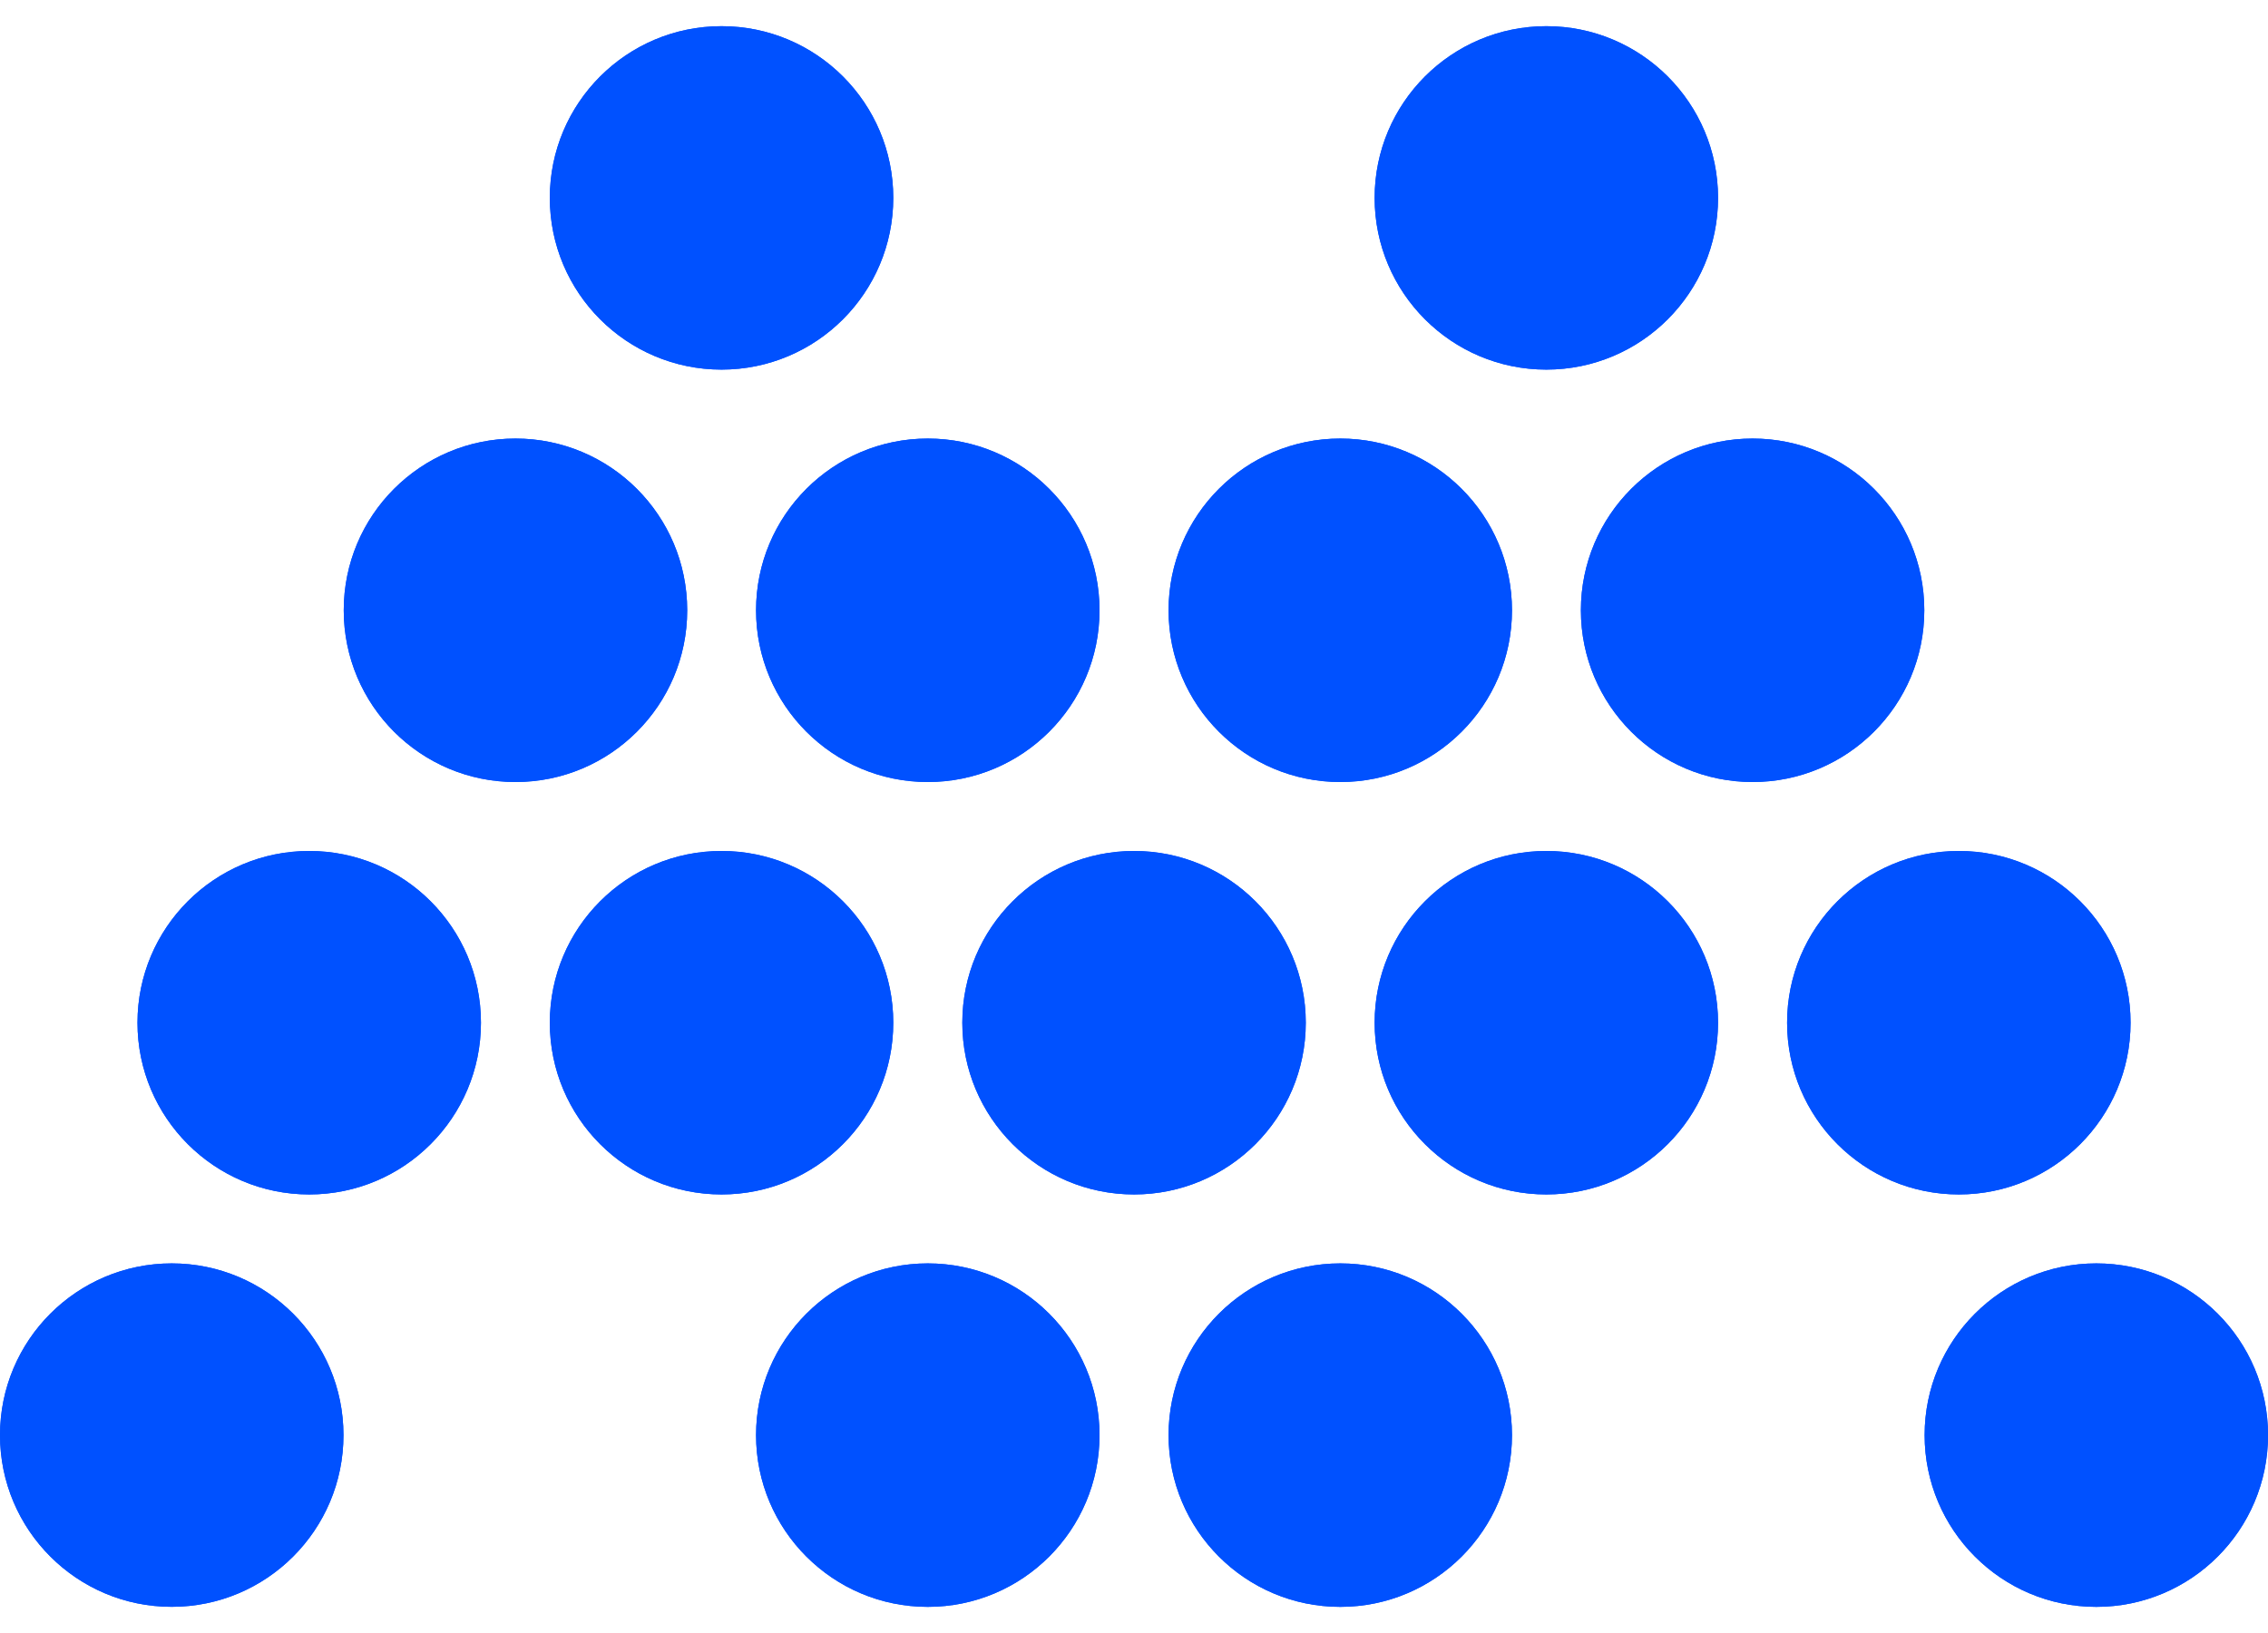
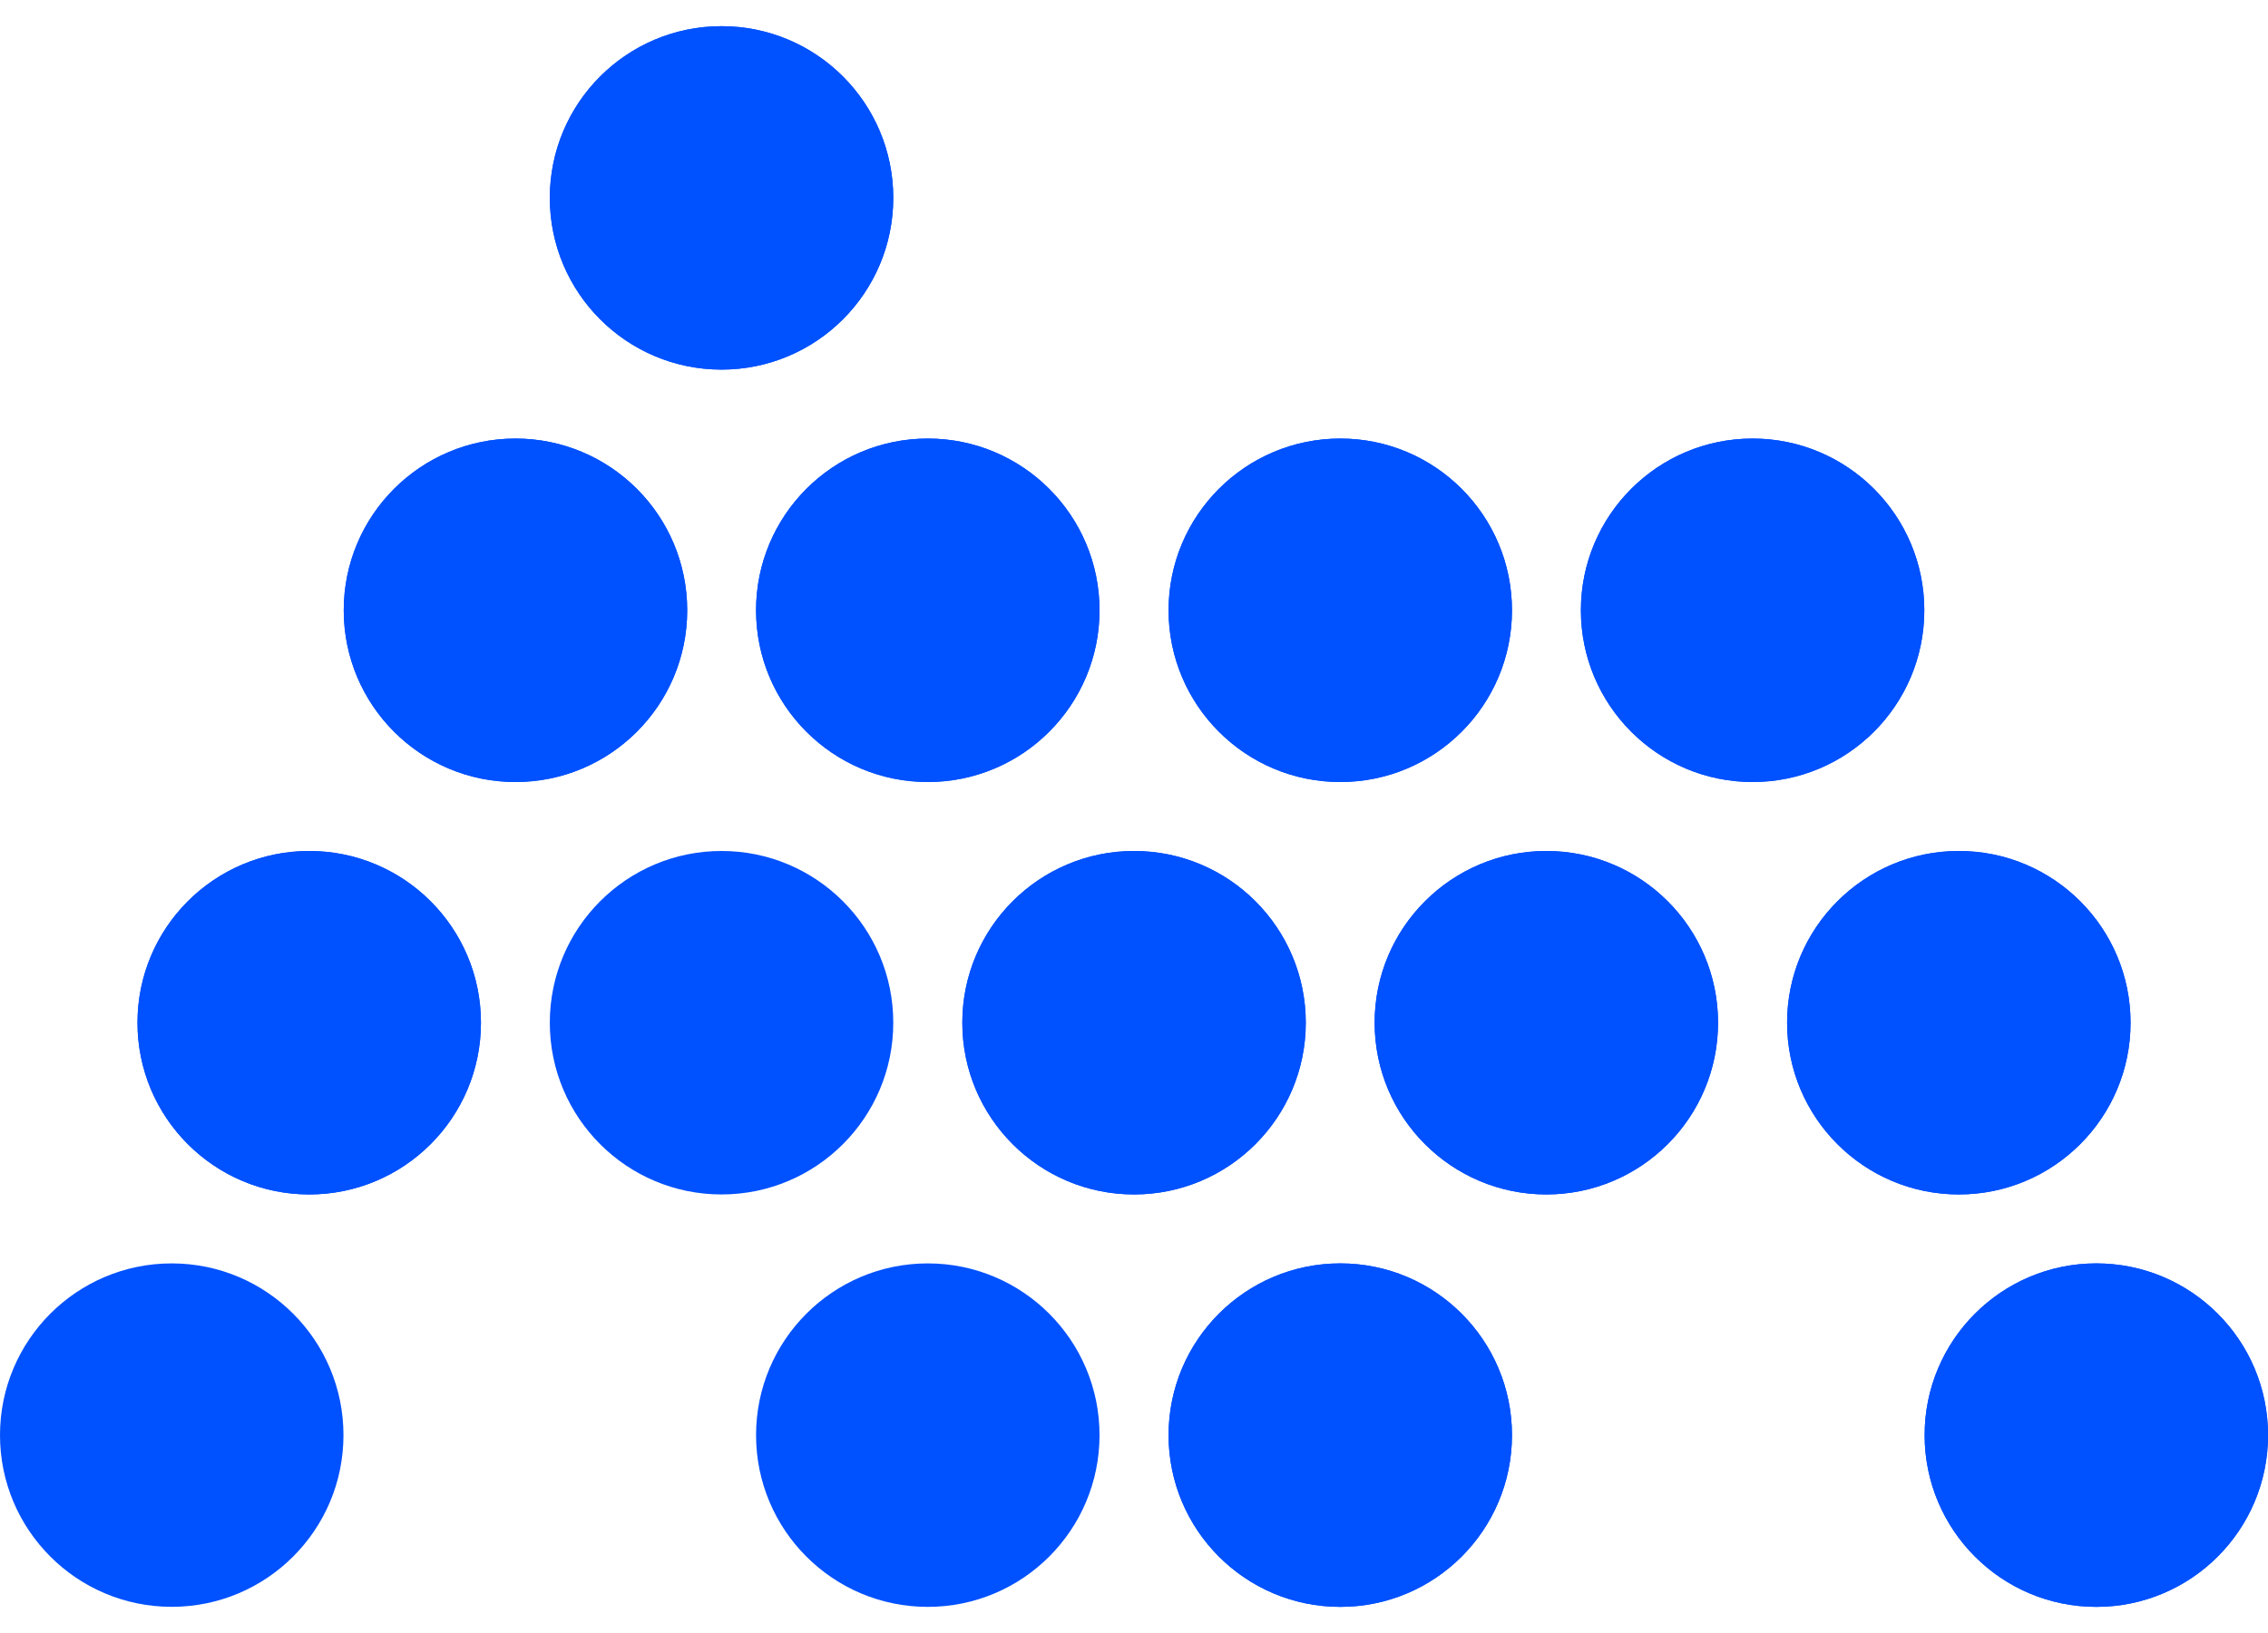
<svg xmlns="http://www.w3.org/2000/svg" width="50" height="36" viewBox="0 0 50 36" fill="none">
  <g clip-path="url(#clip0_2306_566)">
    <path d="M25.001 26.332C27.092 26.332 28.787 24.637 28.787 22.546C28.787 20.455 27.092 18.76 25.001 18.76C22.91 18.76 21.215 20.455 21.215 22.546C21.215 24.637 22.91 26.332 25.001 26.332Z" fill="#0051FF" />
    <path d="M29.548 35.424C31.638 35.424 33.333 33.729 33.333 31.638C33.333 29.547 31.638 27.852 29.548 27.852C27.457 27.852 25.762 29.547 25.762 31.638C25.762 33.729 27.457 35.424 29.548 35.424Z" fill="#0051FF" />
    <path d="M46.215 35.424C48.306 35.424 50.001 33.729 50.001 31.638C50.001 29.547 48.306 27.852 46.215 27.852C44.125 27.852 42.43 29.547 42.43 31.638C42.43 33.729 44.125 35.424 46.215 35.424Z" fill="#0051FF" />
-     <path d="M20.454 35.424C22.545 35.424 24.24 33.729 24.24 31.638C24.24 29.547 22.545 27.852 20.454 27.852C18.363 27.852 16.668 29.547 16.668 31.638C16.668 33.729 18.363 35.424 20.454 35.424Z" fill="#0051FF" />
-     <path d="M3.786 35.423C5.877 35.423 7.572 33.728 7.572 31.638C7.572 29.547 5.877 27.852 3.786 27.852C1.695 27.852 0 29.547 0 31.638C0 33.728 1.695 35.423 3.786 35.423Z" fill="#0051FF" />
    <path d="M29.548 17.24C31.638 17.24 33.333 15.545 33.333 13.454C33.333 11.363 31.638 9.668 29.548 9.668C27.457 9.668 25.762 11.363 25.762 13.454C25.762 15.545 27.457 17.24 29.548 17.24Z" fill="#0051FF" />
-     <path d="M34.09 8.148C36.181 8.148 37.876 6.453 37.876 4.362C37.876 2.272 36.181 0.577 34.09 0.577C32 0.577 30.305 2.272 30.305 4.362C30.305 6.453 32 8.148 34.09 8.148Z" fill="#0051FF" />
    <path d="M38.637 17.24C40.728 17.24 42.423 15.545 42.423 13.454C42.423 11.363 40.728 9.668 38.637 9.668C36.547 9.668 34.852 11.363 34.852 13.454C34.852 15.545 36.547 17.24 38.637 17.24Z" fill="#0051FF" />
    <path d="M20.454 17.24C22.545 17.24 24.24 15.545 24.24 13.454C24.24 11.363 22.545 9.668 20.454 9.668C18.363 9.668 16.668 11.363 16.668 13.454C16.668 15.545 18.363 17.24 20.454 17.24Z" fill="#0051FF" />
    <path d="M15.907 8.148C17.998 8.148 19.693 6.453 19.693 4.362C19.693 2.272 17.998 0.577 15.907 0.577C13.816 0.577 12.121 2.272 12.121 4.362C12.121 6.453 13.816 8.148 15.907 8.148Z" fill="#0051FF" />
    <path d="M11.364 17.24C13.455 17.24 15.15 15.545 15.15 13.454C15.15 11.363 13.455 9.668 11.364 9.668C9.273 9.668 7.578 11.363 7.578 13.454C7.578 15.545 9.273 17.24 11.364 17.24Z" fill="#0051FF" />
    <path d="M15.907 26.332C17.998 26.332 19.693 24.637 19.693 22.546C19.693 20.455 17.998 18.76 15.907 18.76C13.816 18.76 12.121 20.455 12.121 22.546C12.121 24.637 13.816 26.332 15.907 26.332Z" fill="#0051FF" />
    <path d="M6.817 26.332C8.908 26.332 10.603 24.637 10.603 22.546C10.603 20.455 8.908 18.76 6.817 18.76C4.726 18.76 3.031 20.455 3.031 22.546C3.031 24.637 4.726 26.332 6.817 26.332Z" fill="#0051FF" />
    <path d="M34.09 26.332C36.181 26.332 37.876 24.637 37.876 22.546C37.876 20.455 36.181 18.76 34.09 18.76C32 18.76 30.305 20.455 30.305 22.546C30.305 24.637 32 26.332 34.09 26.332Z" fill="#0051FF" />
    <path d="M43.184 26.332C45.275 26.332 46.97 24.637 46.97 22.546C46.97 20.455 45.275 18.76 43.184 18.76C41.093 18.76 39.398 20.455 39.398 22.546C39.398 24.637 41.093 26.332 43.184 26.332Z" fill="#0051FF" />
    <path d="M25.001 26.332C27.092 26.332 28.787 24.637 28.787 22.546C28.787 20.455 27.092 18.76 25.001 18.76C22.91 18.76 21.215 20.455 21.215 22.546C21.215 24.637 22.91 26.332 25.001 26.332Z" fill="#0051FF" />
    <path d="M29.548 35.424C31.638 35.424 33.333 33.729 33.333 31.638C33.333 29.547 31.638 27.852 29.548 27.852C27.457 27.852 25.762 29.547 25.762 31.638C25.762 33.729 27.457 35.424 29.548 35.424Z" fill="#0051FF" />
    <path d="M46.215 35.424C48.306 35.424 50.001 33.729 50.001 31.638C50.001 29.547 48.306 27.852 46.215 27.852C44.125 27.852 42.43 29.547 42.43 31.638C42.43 33.729 44.125 35.424 46.215 35.424Z" fill="#0051FF" />
    <path d="M20.454 35.424C22.545 35.424 24.24 33.729 24.24 31.638C24.24 29.547 22.545 27.852 20.454 27.852C18.363 27.852 16.668 29.547 16.668 31.638C16.668 33.729 18.363 35.424 20.454 35.424Z" fill="#0051FF" />
    <path d="M3.786 35.423C5.877 35.423 7.572 33.728 7.572 31.638C7.572 29.547 5.877 27.852 3.786 27.852C1.695 27.852 0 29.547 0 31.638C0 33.728 1.695 35.423 3.786 35.423Z" fill="#0051FF" />
    <path d="M29.548 17.24C31.638 17.24 33.333 15.545 33.333 13.454C33.333 11.363 31.638 9.668 29.548 9.668C27.457 9.668 25.762 11.363 25.762 13.454C25.762 15.545 27.457 17.24 29.548 17.24Z" fill="#0051FF" />
-     <path d="M34.09 8.148C36.181 8.148 37.876 6.453 37.876 4.362C37.876 2.272 36.181 0.577 34.09 0.577C32 0.577 30.305 2.272 30.305 4.362C30.305 6.453 32 8.148 34.09 8.148Z" fill="#0051FF" />
    <path d="M38.637 17.24C40.728 17.24 42.423 15.545 42.423 13.454C42.423 11.363 40.728 9.668 38.637 9.668C36.547 9.668 34.852 11.363 34.852 13.454C34.852 15.545 36.547 17.24 38.637 17.24Z" fill="#0051FF" />
    <path d="M20.454 17.24C22.545 17.24 24.24 15.545 24.24 13.454C24.24 11.363 22.545 9.668 20.454 9.668C18.363 9.668 16.668 11.363 16.668 13.454C16.668 15.545 18.363 17.24 20.454 17.24Z" fill="#0051FF" />
    <path d="M15.907 8.148C17.998 8.148 19.693 6.453 19.693 4.362C19.693 2.272 17.998 0.577 15.907 0.577C13.816 0.577 12.121 2.272 12.121 4.362C12.121 6.453 13.816 8.148 15.907 8.148Z" fill="#0051FF" />
    <path d="M11.364 17.24C13.455 17.24 15.15 15.545 15.15 13.454C15.15 11.363 13.455 9.668 11.364 9.668C9.273 9.668 7.578 11.363 7.578 13.454C7.578 15.545 9.273 17.24 11.364 17.24Z" fill="#0051FF" />
-     <path d="M15.907 26.332C17.998 26.332 19.693 24.637 19.693 22.546C19.693 20.455 17.998 18.76 15.907 18.76C13.816 18.76 12.121 20.455 12.121 22.546C12.121 24.637 13.816 26.332 15.907 26.332Z" fill="#0051FF" />
    <path d="M6.817 26.332C8.908 26.332 10.603 24.637 10.603 22.546C10.603 20.455 8.908 18.76 6.817 18.76C4.726 18.76 3.031 20.455 3.031 22.546C3.031 24.637 4.726 26.332 6.817 26.332Z" fill="#0051FF" />
    <path d="M34.09 26.332C36.181 26.332 37.876 24.637 37.876 22.546C37.876 20.455 36.181 18.76 34.09 18.76C32 18.76 30.305 20.455 30.305 22.546C30.305 24.637 32 26.332 34.09 26.332Z" fill="#0051FF" />
    <path d="M43.184 26.332C45.275 26.332 46.97 24.637 46.97 22.546C46.97 20.455 45.275 18.76 43.184 18.76C41.093 18.76 39.398 20.455 39.398 22.546C39.398 24.637 41.093 26.332 43.184 26.332Z" fill="#0051FF" />
  </g>
  <defs>
    <clipPath id="clip0_2306_566">
      <rect width="50" height="34.847" fill="white" transform="translate(0 0.577)" />
    </clipPath>
  </defs>
</svg>